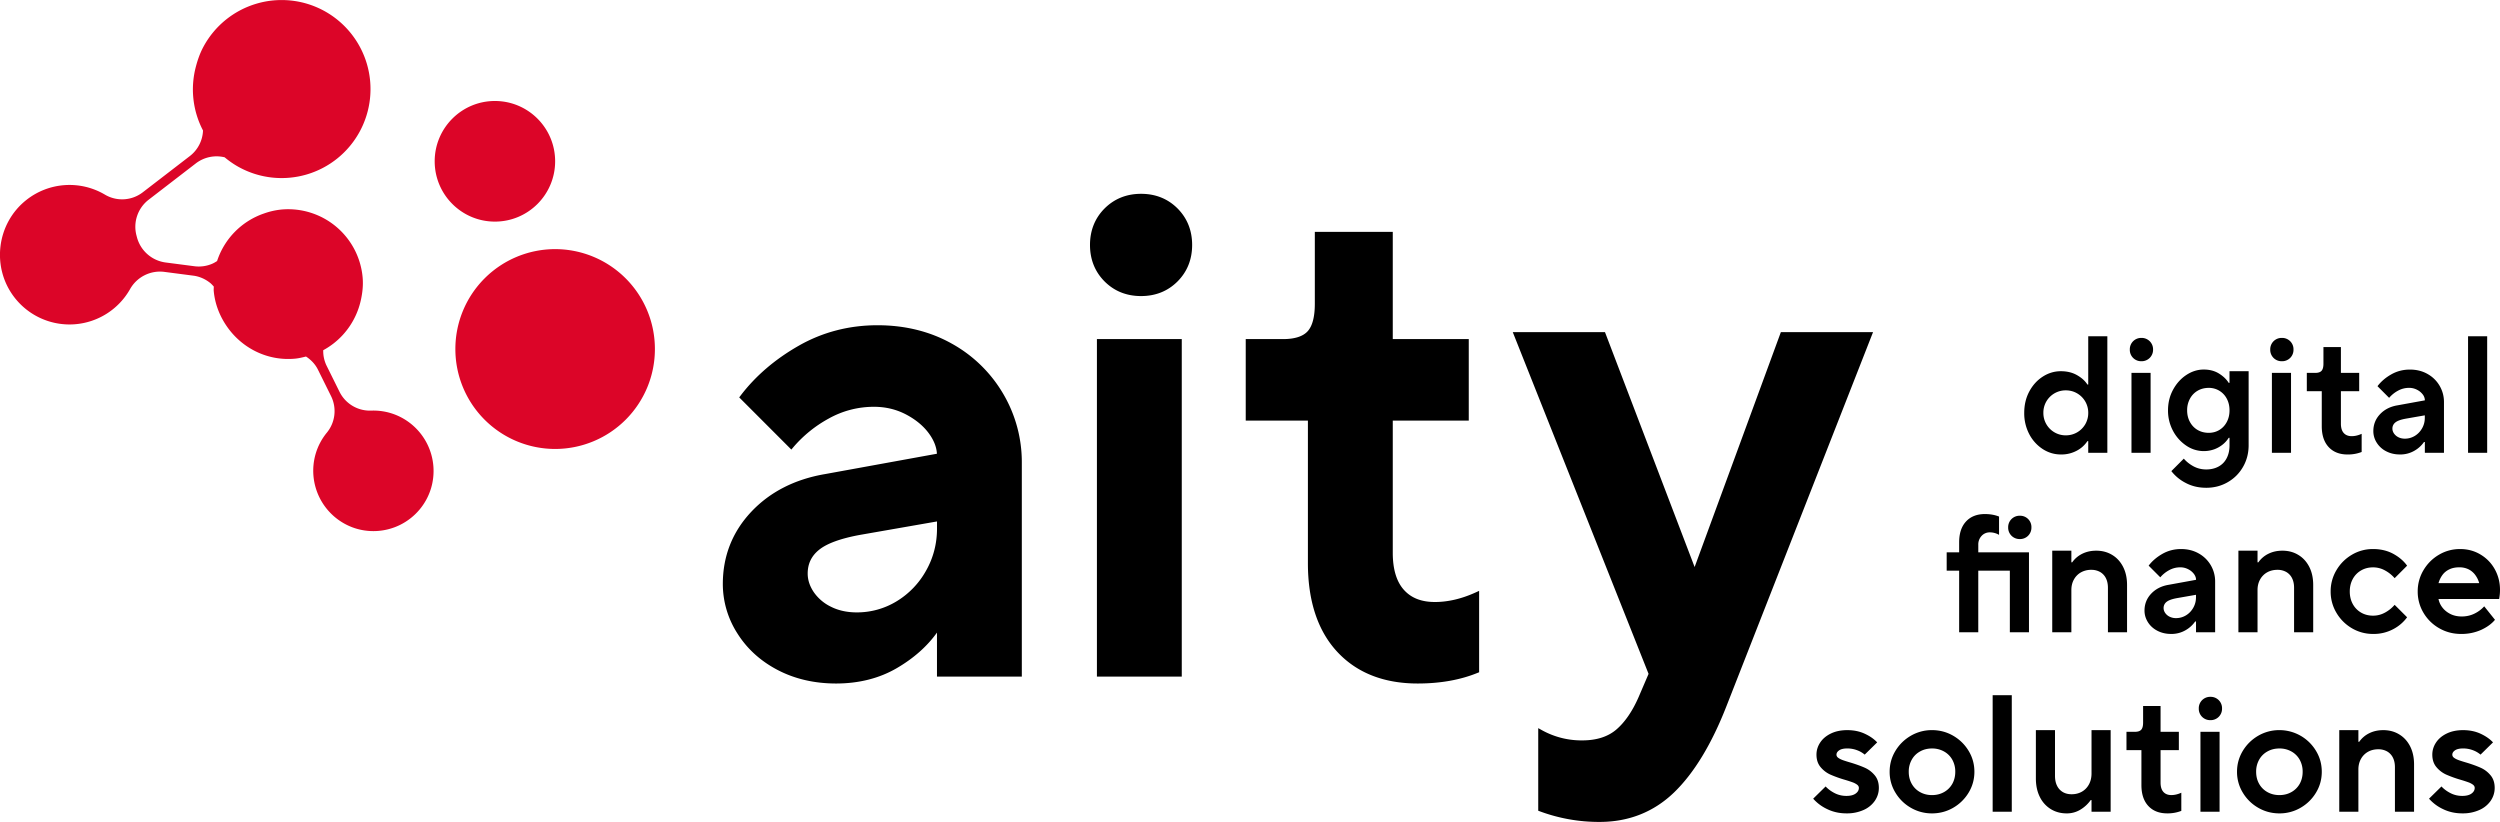
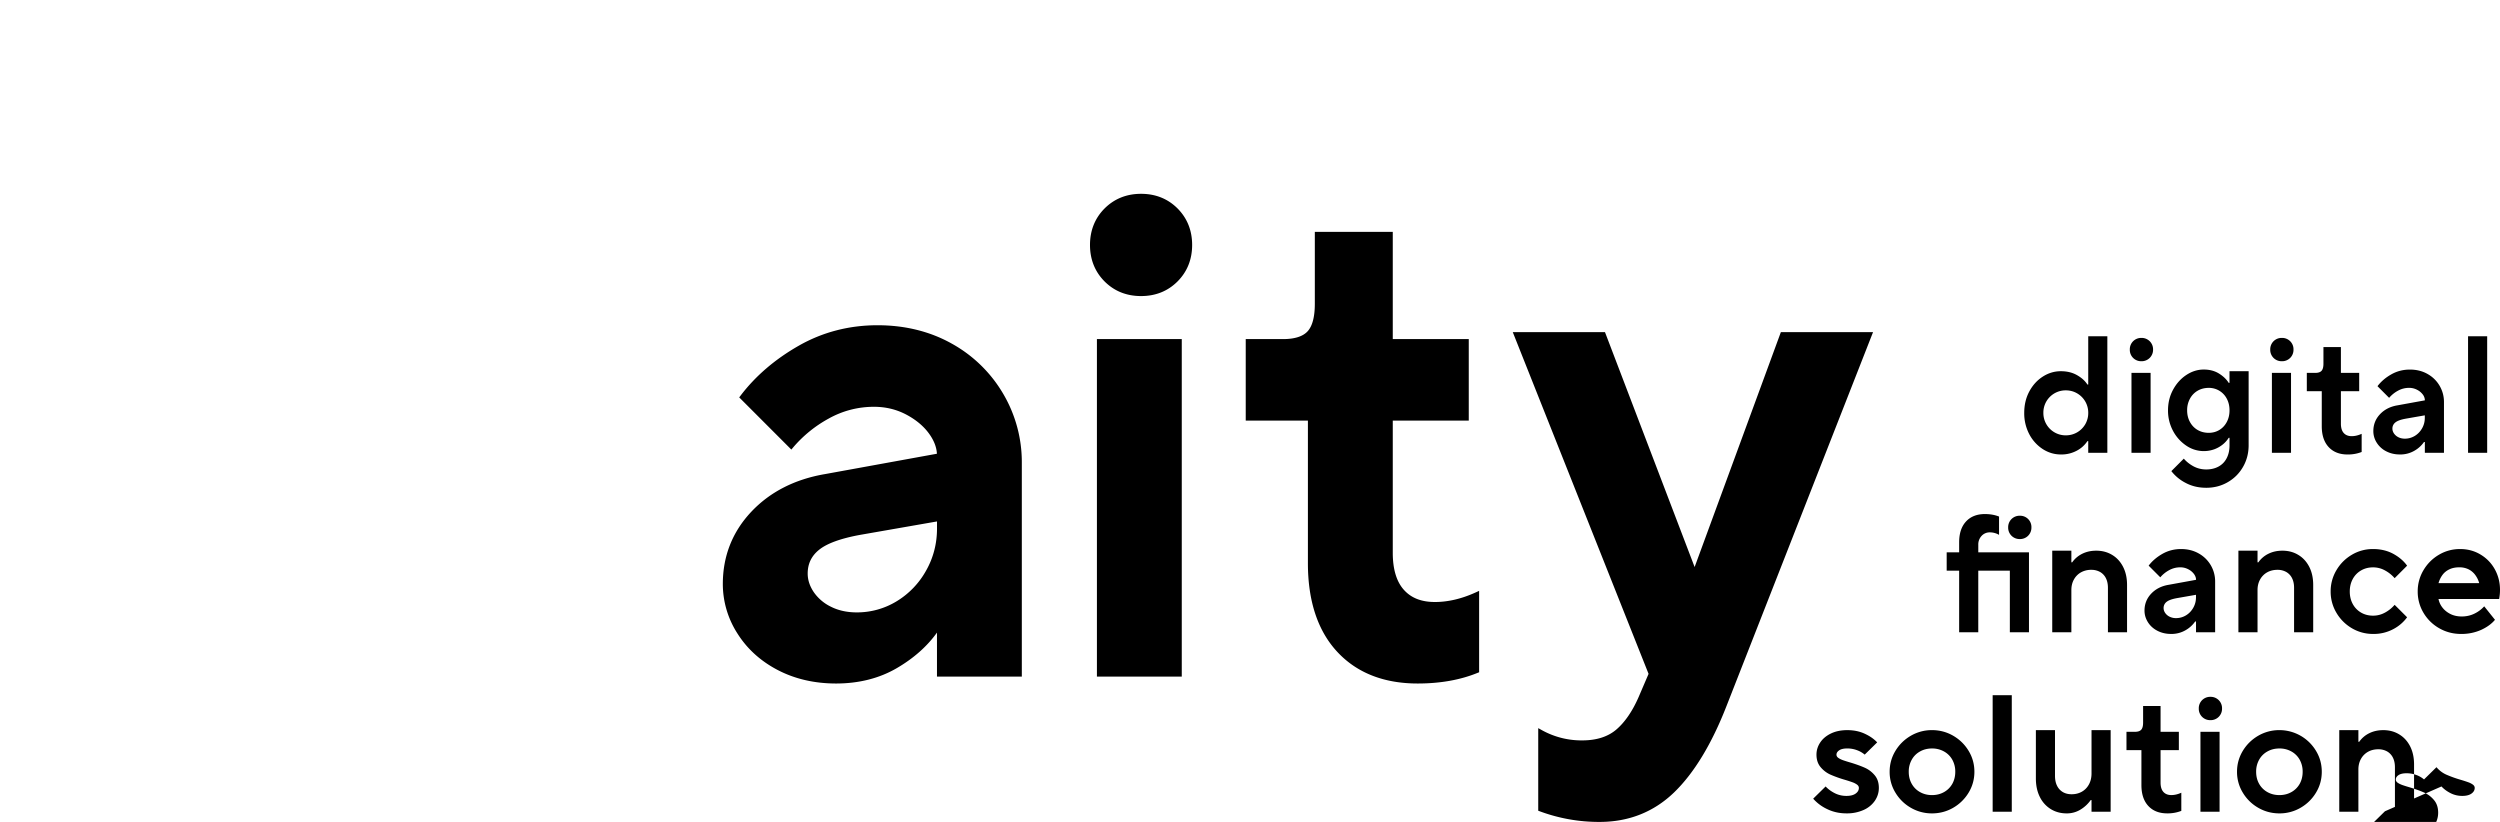
<svg xmlns="http://www.w3.org/2000/svg" version="1.1" id="Layer_1" x="0" y="0" width="146" height="48" viewBox="0 0 146 48" xml:space="preserve">
-   <path fill="#DC0528" d="M28.903 12.942c1.942 0 3.517-1.577 3.517-3.522s-1.574-3.522-3.517-3.522c-1.942 0-3.517 1.577-3.517 3.522s1.575 3.522 3.517 3.522zM32.42 26.219a5.83 5.83 0 005.826-5.835 5.83 5.83 0 00-5.826-5.835 5.83 5.83 0 00-5.826 5.835 5.831 5.831 0 005.826 5.835zM25.175 28.508a3.533 3.533 0 00-2.115-4.299 3.498 3.498 0 00-1.391-.229 1.978 1.978 0 01-1.844-1.105l-.764-1.542a1.958 1.958 0 01-.184-.881 4.375 4.375 0 001.909-2.057c.122-.268.215-.548.282-.841.099-.438.152-.891.109-1.362a4.367 4.367 0 00-4.745-3.955 4.293 4.293 0 00-1.019.232 4.371 4.371 0 00-2.735 2.776c-.092.058-.182.115-.282.157a1.983 1.983 0 01-1.028.148l-1.704-.222a2.005 2.005 0 01-1.672-1.494l-.015-.057a1.993 1.993 0 01.704-2.113l2.757-2.123a1.99 1.99 0 011.682-.354c.258.215.538.411.843.578a5.185 5.185 0 007.041-2.075A5.203 5.203 0 0018.932.637a5.185 5.185 0 00-7.041 2.075c-.202.371-.34.759-.444 1.151a5.17 5.17 0 00.409 3.758 1.977 1.977 0 01-.756 1.483l-2.757 2.122a1.973 1.973 0 01-2.211.143 4.062 4.062 0 00-4.598.314c-1.738 1.379-2.047 3.934-.688 5.689a4.062 4.062 0 006.747-.483 2.005 2.005 0 011.999-1.012l1.703.222c.362.047.692.198.968.415.082.064.15.142.221.219.003.086-.01.17-.002.258.073.794.368 1.507.797 2.114.871 1.231 2.34 1.988 3.948 1.841.222-.02.432-.073.643-.125.287.188.535.439.695.761l.764 1.541a1.98 1.98 0 01-.236 2.138 3.512 3.512 0 00-.66 1.247 3.532 3.532 0 002.142 4.286 3.515 3.515 0 004.6-2.286z" />
-   <path d="M58.584 22.993a7.928 7.928 0 00-3.003-2.927c-1.27-.711-2.729-1.072-4.334-1.072-1.66 0-3.205.401-4.597 1.194-1.386.789-2.528 1.769-3.396 2.91l-.084.11 3.044 3.047.111-.131a7.338 7.338 0 012.073-1.681 5.388 5.388 0 012.647-.686c.669 0 1.296.149 1.862.445.57.299 1.02.672 1.337 1.105.293.399.451.799.472 1.191l-6.524 1.187c-1.775.302-3.229 1.045-4.323 2.209-1.099 1.17-1.656 2.587-1.656 4.209a5.35 5.35 0 00.852 2.891c.565.899 1.359 1.618 2.359 2.138.998.52 2.143.785 3.402.785 1.34 0 2.541-.306 3.568-.91.973-.571 1.754-1.264 2.325-2.064v2.572h4.955V27.033a7.852 7.852 0 00-1.09-4.04zm-3.863 7.459v.42c0 .885-.217 1.715-.645 2.466a4.829 4.829 0 01-1.719 1.781 4.441 4.441 0 01-2.319.645c-.565 0-1.071-.11-1.503-.327a2.582 2.582 0 01-1.01-.855c-.236-.35-.356-.714-.356-1.083 0-.575.218-1.03.667-1.392.462-.374 1.28-.669 2.43-.877l4.455-.778zM66.639 17.29c.847 0 1.562-.287 2.129-.854.565-.567.853-1.285.853-2.131s-.288-1.564-.854-2.133c-.567-.566-1.283-.853-2.128-.853-.845 0-1.561.287-2.13.854-.565.567-.853 1.285-.853 2.132s.288 1.565.853 2.132c.566.566 1.282.853 2.13.853zM69.015 19.803H64.06v19.712h4.955V19.803zM86.159 34.607c-.808.365-1.6.55-2.356.55-.795 0-1.39-.233-1.819-.714-.429-.48-.646-1.206-.646-2.159v-7.72h4.438v-4.761h-4.438v-6.262h-4.552v4.198c0 .764-.142 1.306-.423 1.611-.276.3-.759.453-1.436.453h-2.176v4.761h3.631v8.327c0 2.212.578 3.955 1.717 5.179 1.14 1.225 2.72 1.847 4.694 1.847 1.308 0 2.482-.207 3.49-.618l.098-.039v-4.754l-.222.101zM104.002 19.398l-5.036 13.717L93.77 19.5l-.039-.102h-5.385l7.93 19.956-.58 1.352c-.365.836-.806 1.476-1.308 1.904-.491.417-1.156.629-1.977.629a4.763 4.763 0 01-2.344-.586l-.234-.13v4.824l.103.038A9.91 9.91 0 0093.42 48c1.7 0 3.162-.58 4.346-1.722 1.166-1.127 2.196-2.825 3.062-5.046l8.473-21.619.085-.215h-5.384zM120.352 21.679c.362 0 .678.076.945.229.269.152.472.335.607.549h.049v-2.819h1.116v6.806h-1.116v-.681h-.049a1.675 1.675 0 01-.607.55 1.884 1.884 0 01-.945.228c-.375 0-.728-.105-1.054-.314a2.306 2.306 0 01-.787-.868 2.617 2.617 0 01-.296-1.248c0-.464.099-.88.296-1.249.198-.369.46-.657.787-.867.326-.21.679-.316 1.054-.316zm-1.019 2.432a1.3 1.3 0 001.31 1.313 1.304 1.304 0 001.136-.647 1.31 1.31 0 00.175-.666 1.304 1.304 0 00-.651-1.14c-.2-.116-.42-.174-.66-.174a1.297 1.297 0 00-1.31 1.314zM124.381 20.415a.663.663 0 01.679-.681.665.665 0 01.679.681.666.666 0 01-.679.681.662.662 0 01-.679-.681zm1.214 1.362v4.667h-1.117v-4.667h1.117zM128.845 28.486c-.446 0-.846-.094-1.198-.282a2.494 2.494 0 01-.84-.691l.728-.729c.149.175.336.324.562.448.227.122.477.184.748.184.272 0 .512-.057.719-.17.206-.113.366-.276.475-.491.111-.213.165-.462.165-.749v-.438h-.048a1.557 1.557 0 01-.335.38 1.77 1.77 0 01-.495.286 1.81 1.81 0 01-1.641-.204 2.366 2.366 0 01-.777-.861 2.499 2.499 0 01-.296-1.206c0-.44.099-.842.296-1.205.198-.364.457-.65.777-.861.32-.211.659-.316 1.014-.316.336 0 .63.075.879.228.249.152.442.335.577.549h.048v-.681h1.117v4.327c0 .46-.108.88-.326 1.259-.217.38-.514.677-.892.895-.378.22-.797.328-1.257.328zm-1.116-4.522c0 .253.054.48.165.681.109.201.26.356.45.467.191.11.407.165.647.165.227 0 .432-.055.616-.165.184-.111.331-.266.437-.467.107-.201.16-.428.16-.681 0-.253-.053-.48-.16-.681a1.17 1.17 0 00-1.053-.631c-.24 0-.455.055-.647.165a1.18 1.18 0 00-.45.466 1.39 1.39 0 00-.165.681zM132.582 20.415a.663.663 0 01.679-.681.661.661 0 01.679.681.662.662 0 01-.679.681.662.662 0 01-.679-.681zm1.214 1.362v4.667h-1.117v-4.667h1.117zM134.718 22.847v-1.07h.485c.175 0 .3-.039.374-.121.074-.081.112-.22.112-.413v-.973h1.02v1.507h1.068v1.07h-1.068v1.895c0 .24.054.422.165.545.109.123.265.185.465.185.187 0 .382-.046.582-.137v1.061a2.204 2.204 0 01-.825.146c-.466 0-.833-.144-1.102-.433-.269-.289-.403-.695-.403-1.221v-2.041h-.873zM140.737 21.583c.382 0 .723.084 1.024.253.302.168.537.398.709.689.171.292.258.61.258.953v2.966h-1.117v-.633h-.048a1.71 1.71 0 01-.567.515 1.628 1.628 0 01-.84.215c-.298 0-.565-.062-.801-.185a1.393 1.393 0 01-.553-.501 1.25 1.25 0 01-.199-.676c0-.382.129-.711.388-.987.26-.276.599-.449 1.019-.52l1.602-.292v-.01a.568.568 0 00-.121-.331.945.945 0 00-.335-.276.984.984 0 00-.466-.112 1.33 1.33 0 00-.655.17 1.792 1.792 0 00-.51.413l-.68-.681c.208-.273.475-.502.807-.69.328-.186.69-.28 1.085-.28zm-.292 4.035c.207 0 .4-.054.577-.16.178-.107.32-.255.427-.443.107-.187.16-.392.16-.613v-.146l-1.116.195c-.286.052-.486.124-.601.218a.447.447 0 00-.175.365c0 .097.031.191.092.281a.66.66 0 00.258.22c.11.055.236.083.378.083zM145.251 19.639v6.806h-1.117v-6.806h1.117zM113.686 33.327v-1.07h.728v-.583c0-.525.135-.931.403-1.22.269-.289.636-.433 1.103-.433.304 0 .578.048.824.146v1.069a1.062 1.062 0 00-.534-.146.635.635 0 00-.484.205.731.731 0 00-.194.524v.438h2.96v4.667h-1.117v-3.597h-1.844v3.597h-1.117v-3.597h-.728zm3.591-2.527a.665.665 0 01.679-.681.659.659 0 01.679.681.662.662 0 01-.679.681.664.664 0 01-.679-.681zM122.132 33.278a1.21 1.21 0 00-.602.147 1.06 1.06 0 00-.412.417c-.101.18-.15.387-.15.62v2.463h-1.117V32.16h1.117v.681h.048c.149-.213.345-.38.587-.501.243-.12.515-.18.82-.18.343 0 .651.081.922.244.272.162.486.393.641.695.155.301.234.655.234 1.062v2.763h-1.117V34.33c0-.222-.041-.411-.121-.568a.846.846 0 00-.34-.36 1.027 1.027 0 00-.51-.124zM127.373 32.064c.382 0 .723.084 1.024.253a1.863 1.863 0 01.967 1.642v2.966h-1.117v-.633h-.048a1.71 1.71 0 01-.567.515 1.628 1.628 0 01-.84.215c-.298 0-.565-.062-.801-.185-.237-.123-.421-.29-.553-.501s-.199-.435-.199-.676c0-.382.129-.711.388-.987.26-.276.599-.449 1.019-.52l1.602-.292v-.01c0-.11-.041-.22-.121-.331a.945.945 0 00-.335-.276.984.984 0 00-.466-.112 1.33 1.33 0 00-.655.17 1.792 1.792 0 00-.51.413l-.68-.681c.207-.273.475-.502.807-.691.329-.186.69-.279 1.085-.279zm-.291 4.034c.207 0 .4-.054.577-.16.178-.107.32-.255.427-.443.107-.187.16-.392.16-.613v-.146l-1.116.195c-.286.052-.486.125-.601.218a.447.447 0 00-.175.365c0 .097.031.191.092.281a.66.66 0 00.258.22.825.825 0 00.378.083zM133.004 33.278c-.227 0-.428.049-.602.147a1.06 1.06 0 00-.412.417c-.101.18-.15.387-.15.62v2.463h-1.117V32.16h1.117v.681h.048a1.54 1.54 0 01.587-.501c.242-.12.515-.18.819-.18.344 0 .652.081.922.244.273.162.486.393.642.695.155.301.233.655.233 1.062v2.763h-1.117V34.33c0-.222-.04-.411-.12-.568a.846.846 0 00-.34-.36 1.022 1.022 0 00-.51-.124zM140.575 36.049a2.349 2.349 0 01-.805.691 2.419 2.419 0 01-1.184.282 2.4 2.4 0 01-1.239-.335 2.513 2.513 0 01-.902-.904 2.407 2.407 0 01-.335-1.241 2.4 2.4 0 01.335-1.239c.223-.38.524-.681.902-.904a2.39 2.39 0 011.239-.335c.445 0 .84.094 1.184.281.343.189.61.418.805.691l-.728.729a1.996 1.996 0 00-.553-.446 1.431 1.431 0 00-.708-.185c-.26 0-.493.06-.7.18-.206.12-.369.286-.485.501-.116.213-.174.456-.174.729s.058.515.174.73c.116.213.279.38.485.501.207.12.44.18.7.18.252 0 .487-.062.708-.185a1.97 1.97 0 00.553-.448l.728.727zM145.707 36.196c-.192.233-.461.429-.805.588a2.8 2.8 0 01-1.184.238c-.459 0-.884-.112-1.272-.335a2.486 2.486 0 01-.917-.904 2.407 2.407 0 01-.335-1.241 2.4 2.4 0 01.335-1.239c.224-.38.524-.681.902-.904.38-.224.792-.335 1.239-.335.439 0 .837.106 1.193.321.356.213.636.502.836.866.199.363.301.761.301 1.195 0 .105-.005.201-.015.292-.01.091-.021.171-.033.243h-3.544c.038.189.117.359.238.51.119.153.275.275.465.37.191.094.41.141.656.141.272 0 .521-.057.748-.17a1.82 1.82 0 00.563-.423l.629.787zm-.921-2.14a1.456 1.456 0 00-.234-.481 1.088 1.088 0 00-.387-.326 1.188 1.188 0 00-.544-.117c-.221 0-.413.038-.577.117-.165.078-.3.186-.403.326-.103.139-.18.3-.233.481h2.378zM106.617 45.929c.143.154.319.284.529.391.211.107.439.161.685.161.233 0 .413-.046.538-.136.126-.09.189-.201.189-.332 0-.074-.036-.138-.107-.191a1.053 1.053 0 00-.271-.139 7.898 7.898 0 00-.447-.145 6.848 6.848 0 01-.835-.3 1.598 1.598 0 01-.572-.434c-.162-.19-.244-.435-.244-.734 0-.254.074-.491.22-.71.145-.219.355-.393.626-.524.272-.131.589-.196.951-.196.382 0 .723.07 1.025.211.301.139.541.308.723.504l-.728.715a1.478 1.478 0 00-.442-.256 1.582 1.582 0 00-.577-.104c-.207 0-.364.036-.47.108-.107.073-.16.158-.16.255 0 .072.035.134.106.186.071.051.162.096.272.136.11.039.259.086.447.141.336.102.615.204.835.303.221.099.411.244.572.436.161.191.243.438.243.739 0 .269-.076.517-.228.744a1.567 1.567 0 01-.656.541 2.356 2.356 0 01-1.009.202c-.409 0-.782-.083-1.122-.248a2.512 2.512 0 01-.82-.61l.727-.714zM112.83 47.502a2.43 2.43 0 01-1.238-.329 2.483 2.483 0 01-.902-.887 2.309 2.309 0 01-.335-1.215c0-.439.111-.843.335-1.216.223-.371.524-.667.902-.887a2.43 2.43 0 011.238-.329c.446 0 .858.11 1.238.329.378.22.679.515.902.887.224.372.335.777.335 1.216 0 .438-.111.843-.335 1.215a2.506 2.506 0 01-.902.887c-.38.219-.792.329-1.238.329zm0-1.069c.259 0 .491-.058.699-.174.207-.116.369-.277.486-.483.115-.207.173-.441.173-.704a1.42 1.42 0 00-.173-.704 1.24 1.24 0 00-.486-.483 1.408 1.408 0 00-.699-.174c-.26 0-.492.058-.699.174-.208.115-.37.276-.485.483a1.4 1.4 0 00-.175.704c0 .263.058.497.175.704.115.206.278.367.485.483.207.116.439.174.699.174zM117.488 40.599v6.806h-1.117v-6.806h1.117zM120.692 47.502c-.344 0-.652-.083-.922-.248a1.712 1.712 0 01-.642-.71c-.155-.307-.233-.67-.233-1.084v-2.82h1.117v2.665c0 .227.039.422.12.583a.86.86 0 00.34.37c.145.084.316.126.51.126.227 0 .427-.051.601-.15.175-.101.313-.243.413-.428.1-.185.149-.397.149-.637V42.64h1.117v4.765h-1.117v-.681h-.047a2.001 2.001 0 01-.587.55 1.508 1.508 0 01-.819.228zM124.186 43.808v-1.07h.485c.175 0 .3-.039.375-.121.073-.081.111-.22.111-.413v-.974h1.02v1.507h1.068v1.07h-1.068v1.895c0 .24.054.422.165.545.109.123.265.185.465.185.187 0 .382-.046.582-.137v1.06a2.2 2.2 0 01-.825.146c-.466 0-.833-.144-1.102-.433-.269-.289-.403-.695-.403-1.221v-2.041h-.873zM128.409 41.376a.663.663 0 01.679-.681.661.661 0 01.679.681.662.662 0 01-.679.681.662.662 0 01-.679-.681zm1.214 1.361v4.667h-1.117v-4.667h1.117zM133.118 47.502c-.447 0-.86-.11-1.239-.329a2.483 2.483 0 01-.902-.887 2.318 2.318 0 01-.335-1.215c0-.439.112-.843.335-1.216.223-.371.524-.667.902-.887a2.434 2.434 0 011.239-.329 2.49 2.49 0 012.139 1.216c.225.372.335.777.335 1.216 0 .438-.11.843-.335 1.215a2.498 2.498 0 01-.902.887 2.427 2.427 0 01-1.237.329zm0-1.069c.258 0 .491-.058.698-.174.207-.116.369-.277.486-.483.115-.207.173-.441.173-.704a1.42 1.42 0 00-.173-.704 1.24 1.24 0 00-.486-.483 1.401 1.401 0 00-.698-.174c-.261 0-.493.058-.7.174a1.238 1.238 0 00-.485.483 1.4 1.4 0 00-.174.704c0 .263.057.497.174.704.116.206.279.367.485.483.207.116.44.174.7.174zM138.894 43.758c-.227 0-.428.049-.602.147a1.06 1.06 0 00-.412.417c-.101.18-.15.387-.15.62v2.462h-1.117V42.64h1.117v.681h.048a1.54 1.54 0 01.587-.501c.242-.12.515-.18.819-.18.344 0 .652.081.922.244.273.162.486.393.642.695.155.301.233.655.233 1.062v2.763h-1.117V44.81c0-.222-.04-.411-.12-.568a.846.846 0 00-.34-.36 1.027 1.027 0 00-.51-.124zM142.582 45.929c.143.154.319.284.529.391.211.107.439.161.685.161.233 0 .413-.046.538-.136.126-.09.189-.201.189-.332 0-.074-.036-.138-.107-.191a1.053 1.053 0 00-.271-.139 7.898 7.898 0 00-.447-.145 6.848 6.848 0 01-.835-.3 1.598 1.598 0 01-.572-.434c-.162-.19-.244-.435-.244-.734 0-.254.074-.491.22-.71.145-.219.355-.393.626-.524.272-.131.589-.196.951-.196.382 0 .723.07 1.025.211.3.139.541.308.723.504l-.728.715a1.478 1.478 0 00-.442-.256 1.582 1.582 0 00-.577-.104c-.207 0-.364.036-.47.108-.107.073-.16.158-.16.255 0 .072.035.134.106.186.071.051.162.096.272.136.11.039.259.086.447.141.336.102.615.204.835.303.221.099.411.244.572.436.161.191.243.438.243.739 0 .269-.076.517-.228.744a1.567 1.567 0 01-.656.541 2.356 2.356 0 01-1.009.202c-.409 0-.782-.083-1.122-.248a2.512 2.512 0 01-.82-.61l.727-.714z" />
+   <path d="M58.584 22.993a7.928 7.928 0 00-3.003-2.927c-1.27-.711-2.729-1.072-4.334-1.072-1.66 0-3.205.401-4.597 1.194-1.386.789-2.528 1.769-3.396 2.91l-.084.11 3.044 3.047.111-.131a7.338 7.338 0 012.073-1.681 5.388 5.388 0 012.647-.686c.669 0 1.296.149 1.862.445.57.299 1.02.672 1.337 1.105.293.399.451.799.472 1.191l-6.524 1.187c-1.775.302-3.229 1.045-4.323 2.209-1.099 1.17-1.656 2.587-1.656 4.209a5.35 5.35 0 00.852 2.891c.565.899 1.359 1.618 2.359 2.138.998.52 2.143.785 3.402.785 1.34 0 2.541-.306 3.568-.91.973-.571 1.754-1.264 2.325-2.064v2.572h4.955V27.033a7.852 7.852 0 00-1.09-4.04zm-3.863 7.459v.42c0 .885-.217 1.715-.645 2.466a4.829 4.829 0 01-1.719 1.781 4.441 4.441 0 01-2.319.645c-.565 0-1.071-.11-1.503-.327a2.582 2.582 0 01-1.01-.855c-.236-.35-.356-.714-.356-1.083 0-.575.218-1.03.667-1.392.462-.374 1.28-.669 2.43-.877l4.455-.778zM66.639 17.29c.847 0 1.562-.287 2.129-.854.565-.567.853-1.285.853-2.131s-.288-1.564-.854-2.133c-.567-.566-1.283-.853-2.128-.853-.845 0-1.561.287-2.13.854-.565.567-.853 1.285-.853 2.132s.288 1.565.853 2.132c.566.566 1.282.853 2.13.853zM69.015 19.803H64.06v19.712h4.955V19.803zM86.159 34.607c-.808.365-1.6.55-2.356.55-.795 0-1.39-.233-1.819-.714-.429-.48-.646-1.206-.646-2.159v-7.72h4.438v-4.761h-4.438v-6.262h-4.552v4.198c0 .764-.142 1.306-.423 1.611-.276.3-.759.453-1.436.453h-2.176v4.761h3.631v8.327c0 2.212.578 3.955 1.717 5.179 1.14 1.225 2.72 1.847 4.694 1.847 1.308 0 2.482-.207 3.49-.618l.098-.039v-4.754l-.222.101zM104.002 19.398l-5.036 13.717L93.77 19.5l-.039-.102h-5.385l7.93 19.956-.58 1.352c-.365.836-.806 1.476-1.308 1.904-.491.417-1.156.629-1.977.629a4.763 4.763 0 01-2.344-.586l-.234-.13v4.824l.103.038A9.91 9.91 0 0093.42 48c1.7 0 3.162-.58 4.346-1.722 1.166-1.127 2.196-2.825 3.062-5.046l8.473-21.619.085-.215h-5.384zM120.352 21.679c.362 0 .678.076.945.229.269.152.472.335.607.549h.049v-2.819h1.116v6.806h-1.116v-.681h-.049a1.675 1.675 0 01-.607.55 1.884 1.884 0 01-.945.228c-.375 0-.728-.105-1.054-.314a2.306 2.306 0 01-.787-.868 2.617 2.617 0 01-.296-1.248c0-.464.099-.88.296-1.249.198-.369.46-.657.787-.867.326-.21.679-.316 1.054-.316zm-1.019 2.432a1.3 1.3 0 001.31 1.313 1.304 1.304 0 001.136-.647 1.31 1.31 0 00.175-.666 1.304 1.304 0 00-.651-1.14c-.2-.116-.42-.174-.66-.174a1.297 1.297 0 00-1.31 1.314zM124.381 20.415a.663.663 0 01.679-.681.665.665 0 01.679.681.666.666 0 01-.679.681.662.662 0 01-.679-.681zm1.214 1.362v4.667h-1.117v-4.667h1.117zM128.845 28.486c-.446 0-.846-.094-1.198-.282a2.494 2.494 0 01-.84-.691l.728-.729c.149.175.336.324.562.448.227.122.477.184.748.184.272 0 .512-.057.719-.17.206-.113.366-.276.475-.491.111-.213.165-.462.165-.749v-.438h-.048a1.557 1.557 0 01-.335.38 1.77 1.77 0 01-.495.286 1.81 1.81 0 01-1.641-.204 2.366 2.366 0 01-.777-.861 2.499 2.499 0 01-.296-1.206c0-.44.099-.842.296-1.205.198-.364.457-.65.777-.861.32-.211.659-.316 1.014-.316.336 0 .63.075.879.228.249.152.442.335.577.549h.048v-.681h1.117v4.327c0 .46-.108.88-.326 1.259-.217.38-.514.677-.892.895-.378.22-.797.328-1.257.328zm-1.116-4.522c0 .253.054.48.165.681.109.201.26.356.45.467.191.11.407.165.647.165.227 0 .432-.055.616-.165.184-.111.331-.266.437-.467.107-.201.16-.428.16-.681 0-.253-.053-.48-.16-.681a1.17 1.17 0 00-1.053-.631c-.24 0-.455.055-.647.165a1.18 1.18 0 00-.45.466 1.39 1.39 0 00-.165.681zM132.582 20.415a.663.663 0 01.679-.681.661.661 0 01.679.681.662.662 0 01-.679.681.662.662 0 01-.679-.681zm1.214 1.362v4.667h-1.117v-4.667h1.117zM134.718 22.847v-1.07h.485c.175 0 .3-.039.374-.121.074-.081.112-.22.112-.413v-.973h1.02v1.507h1.068v1.07h-1.068v1.895c0 .24.054.422.165.545.109.123.265.185.465.185.187 0 .382-.046.582-.137v1.061a2.204 2.204 0 01-.825.146c-.466 0-.833-.144-1.102-.433-.269-.289-.403-.695-.403-1.221v-2.041h-.873zM140.737 21.583c.382 0 .723.084 1.024.253.302.168.537.398.709.689.171.292.258.61.258.953v2.966h-1.117v-.633h-.048a1.71 1.71 0 01-.567.515 1.628 1.628 0 01-.84.215c-.298 0-.565-.062-.801-.185a1.393 1.393 0 01-.553-.501 1.25 1.25 0 01-.199-.676c0-.382.129-.711.388-.987.26-.276.599-.449 1.019-.52l1.602-.292v-.01a.568.568 0 00-.121-.331.945.945 0 00-.335-.276.984.984 0 00-.466-.112 1.33 1.33 0 00-.655.17 1.792 1.792 0 00-.51.413l-.68-.681c.208-.273.475-.502.807-.69.328-.186.69-.28 1.085-.28zm-.292 4.035c.207 0 .4-.054.577-.16.178-.107.32-.255.427-.443.107-.187.16-.392.16-.613v-.146l-1.116.195c-.286.052-.486.124-.601.218a.447.447 0 00-.175.365c0 .097.031.191.092.281a.66.66 0 00.258.22c.11.055.236.083.378.083zM145.251 19.639v6.806h-1.117v-6.806h1.117zM113.686 33.327v-1.07h.728v-.583c0-.525.135-.931.403-1.22.269-.289.636-.433 1.103-.433.304 0 .578.048.824.146v1.069a1.062 1.062 0 00-.534-.146.635.635 0 00-.484.205.731.731 0 00-.194.524v.438h2.96v4.667h-1.117v-3.597h-1.844v3.597h-1.117v-3.597h-.728zm3.591-2.527a.665.665 0 01.679-.681.659.659 0 01.679.681.662.662 0 01-.679.681.664.664 0 01-.679-.681zM122.132 33.278a1.21 1.21 0 00-.602.147 1.06 1.06 0 00-.412.417c-.101.18-.15.387-.15.62v2.463h-1.117V32.16h1.117v.681h.048c.149-.213.345-.38.587-.501.243-.12.515-.18.82-.18.343 0 .651.081.922.244.272.162.486.393.641.695.155.301.234.655.234 1.062v2.763h-1.117V34.33c0-.222-.041-.411-.121-.568a.846.846 0 00-.34-.36 1.027 1.027 0 00-.51-.124zM127.373 32.064c.382 0 .723.084 1.024.253a1.863 1.863 0 01.967 1.642v2.966h-1.117v-.633h-.048a1.71 1.71 0 01-.567.515 1.628 1.628 0 01-.84.215c-.298 0-.565-.062-.801-.185-.237-.123-.421-.29-.553-.501s-.199-.435-.199-.676c0-.382.129-.711.388-.987.26-.276.599-.449 1.019-.52l1.602-.292v-.01c0-.11-.041-.22-.121-.331a.945.945 0 00-.335-.276.984.984 0 00-.466-.112 1.33 1.33 0 00-.655.17 1.792 1.792 0 00-.51.413l-.68-.681c.207-.273.475-.502.807-.691.329-.186.69-.279 1.085-.279zm-.291 4.034c.207 0 .4-.054.577-.16.178-.107.32-.255.427-.443.107-.187.16-.392.16-.613v-.146l-1.116.195c-.286.052-.486.125-.601.218a.447.447 0 00-.175.365c0 .097.031.191.092.281a.66.66 0 00.258.22.825.825 0 00.378.083zM133.004 33.278c-.227 0-.428.049-.602.147a1.06 1.06 0 00-.412.417c-.101.18-.15.387-.15.62v2.463h-1.117V32.16h1.117v.681h.048a1.54 1.54 0 01.587-.501c.242-.12.515-.18.819-.18.344 0 .652.081.922.244.273.162.486.393.642.695.155.301.233.655.233 1.062v2.763h-1.117V34.33c0-.222-.04-.411-.12-.568a.846.846 0 00-.34-.36 1.022 1.022 0 00-.51-.124zM140.575 36.049a2.349 2.349 0 01-.805.691 2.419 2.419 0 01-1.184.282 2.4 2.4 0 01-1.239-.335 2.513 2.513 0 01-.902-.904 2.407 2.407 0 01-.335-1.241 2.4 2.4 0 01.335-1.239c.223-.38.524-.681.902-.904a2.39 2.39 0 011.239-.335c.445 0 .84.094 1.184.281.343.189.61.418.805.691l-.728.729a1.996 1.996 0 00-.553-.446 1.431 1.431 0 00-.708-.185c-.26 0-.493.06-.7.18-.206.12-.369.286-.485.501-.116.213-.174.456-.174.729s.058.515.174.73c.116.213.279.38.485.501.207.12.44.18.7.18.252 0 .487-.062.708-.185a1.97 1.97 0 00.553-.448l.728.727zM145.707 36.196c-.192.233-.461.429-.805.588a2.8 2.8 0 01-1.184.238c-.459 0-.884-.112-1.272-.335a2.486 2.486 0 01-.917-.904 2.407 2.407 0 01-.335-1.241 2.4 2.4 0 01.335-1.239c.224-.38.524-.681.902-.904.38-.224.792-.335 1.239-.335.439 0 .837.106 1.193.321.356.213.636.502.836.866.199.363.301.761.301 1.195 0 .105-.005.201-.015.292-.01.091-.021.171-.033.243h-3.544c.038.189.117.359.238.51.119.153.275.275.465.37.191.094.41.141.656.141.272 0 .521-.057.748-.17a1.82 1.82 0 00.563-.423l.629.787zm-.921-2.14a1.456 1.456 0 00-.234-.481 1.088 1.088 0 00-.387-.326 1.188 1.188 0 00-.544-.117c-.221 0-.413.038-.577.117-.165.078-.3.186-.403.326-.103.139-.18.3-.233.481h2.378zM106.617 45.929c.143.154.319.284.529.391.211.107.439.161.685.161.233 0 .413-.046.538-.136.126-.09.189-.201.189-.332 0-.074-.036-.138-.107-.191a1.053 1.053 0 00-.271-.139 7.898 7.898 0 00-.447-.145 6.848 6.848 0 01-.835-.3 1.598 1.598 0 01-.572-.434c-.162-.19-.244-.435-.244-.734 0-.254.074-.491.22-.71.145-.219.355-.393.626-.524.272-.131.589-.196.951-.196.382 0 .723.07 1.025.211.301.139.541.308.723.504l-.728.715a1.478 1.478 0 00-.442-.256 1.582 1.582 0 00-.577-.104c-.207 0-.364.036-.47.108-.107.073-.16.158-.16.255 0 .072.035.134.106.186.071.051.162.096.272.136.11.039.259.086.447.141.336.102.615.204.835.303.221.099.411.244.572.436.161.191.243.438.243.739 0 .269-.076.517-.228.744a1.567 1.567 0 01-.656.541 2.356 2.356 0 01-1.009.202c-.409 0-.782-.083-1.122-.248a2.512 2.512 0 01-.82-.61l.727-.714zM112.83 47.502a2.43 2.43 0 01-1.238-.329 2.483 2.483 0 01-.902-.887 2.309 2.309 0 01-.335-1.215c0-.439.111-.843.335-1.216.223-.371.524-.667.902-.887a2.43 2.43 0 011.238-.329c.446 0 .858.11 1.238.329.378.22.679.515.902.887.224.372.335.777.335 1.216 0 .438-.111.843-.335 1.215a2.506 2.506 0 01-.902.887c-.38.219-.792.329-1.238.329zm0-1.069c.259 0 .491-.058.699-.174.207-.116.369-.277.486-.483.115-.207.173-.441.173-.704a1.42 1.42 0 00-.173-.704 1.24 1.24 0 00-.486-.483 1.408 1.408 0 00-.699-.174c-.26 0-.492.058-.699.174-.208.115-.37.276-.485.483a1.4 1.4 0 00-.175.704c0 .263.058.497.175.704.115.206.278.367.485.483.207.116.439.174.699.174zM117.488 40.599v6.806h-1.117v-6.806h1.117zM120.692 47.502c-.344 0-.652-.083-.922-.248a1.712 1.712 0 01-.642-.71c-.155-.307-.233-.67-.233-1.084v-2.82h1.117v2.665c0 .227.039.422.12.583a.86.86 0 00.34.37c.145.084.316.126.51.126.227 0 .427-.051.601-.15.175-.101.313-.243.413-.428.1-.185.149-.397.149-.637V42.64h1.117v4.765h-1.117v-.681h-.047a2.001 2.001 0 01-.587.55 1.508 1.508 0 01-.819.228zM124.186 43.808v-1.07h.485c.175 0 .3-.039.375-.121.073-.081.111-.22.111-.413v-.974h1.02v1.507h1.068v1.07h-1.068v1.895c0 .24.054.422.165.545.109.123.265.185.465.185.187 0 .382-.046.582-.137v1.06a2.2 2.2 0 01-.825.146c-.466 0-.833-.144-1.102-.433-.269-.289-.403-.695-.403-1.221v-2.041h-.873zM128.409 41.376a.663.663 0 01.679-.681.661.661 0 01.679.681.662.662 0 01-.679.681.662.662 0 01-.679-.681zm1.214 1.361v4.667h-1.117v-4.667h1.117zM133.118 47.502c-.447 0-.86-.11-1.239-.329a2.483 2.483 0 01-.902-.887 2.318 2.318 0 01-.335-1.215c0-.439.112-.843.335-1.216.223-.371.524-.667.902-.887a2.434 2.434 0 011.239-.329 2.49 2.49 0 012.139 1.216c.225.372.335.777.335 1.216 0 .438-.11.843-.335 1.215a2.498 2.498 0 01-.902.887 2.427 2.427 0 01-1.237.329zm0-1.069c.258 0 .491-.058.698-.174.207-.116.369-.277.486-.483.115-.207.173-.441.173-.704a1.42 1.42 0 00-.173-.704 1.24 1.24 0 00-.486-.483 1.401 1.401 0 00-.698-.174c-.261 0-.493.058-.7.174a1.238 1.238 0 00-.485.483 1.4 1.4 0 00-.174.704c0 .263.057.497.174.704.116.206.279.367.485.483.207.116.44.174.7.174zM138.894 43.758c-.227 0-.428.049-.602.147a1.06 1.06 0 00-.412.417c-.101.18-.15.387-.15.62v2.462h-1.117V42.64h1.117v.681h.048a1.54 1.54 0 01.587-.501c.242-.12.515-.18.819-.18.344 0 .652.081.922.244.273.162.486.393.642.695.155.301.233.655.233 1.062v2.763h-1.117V44.81c0-.222-.04-.411-.12-.568a.846.846 0 00-.34-.36 1.027 1.027 0 00-.51-.124zM142.582 45.929c.143.154.319.284.529.391.211.107.439.161.685.161.233 0 .413-.046.538-.136.126-.09.189-.201.189-.332 0-.074-.036-.138-.107-.191a1.053 1.053 0 00-.271-.139 7.898 7.898 0 00-.447-.145 6.848 6.848 0 01-.835-.3 1.598 1.598 0 01-.572-.434l-.728.715a1.478 1.478 0 00-.442-.256 1.582 1.582 0 00-.577-.104c-.207 0-.364.036-.47.108-.107.073-.16.158-.16.255 0 .072.035.134.106.186.071.051.162.096.272.136.11.039.259.086.447.141.336.102.615.204.835.303.221.099.411.244.572.436.161.191.243.438.243.739 0 .269-.076.517-.228.744a1.567 1.567 0 01-.656.541 2.356 2.356 0 01-1.009.202c-.409 0-.782-.083-1.122-.248a2.512 2.512 0 01-.82-.61l.727-.714z" />
</svg>